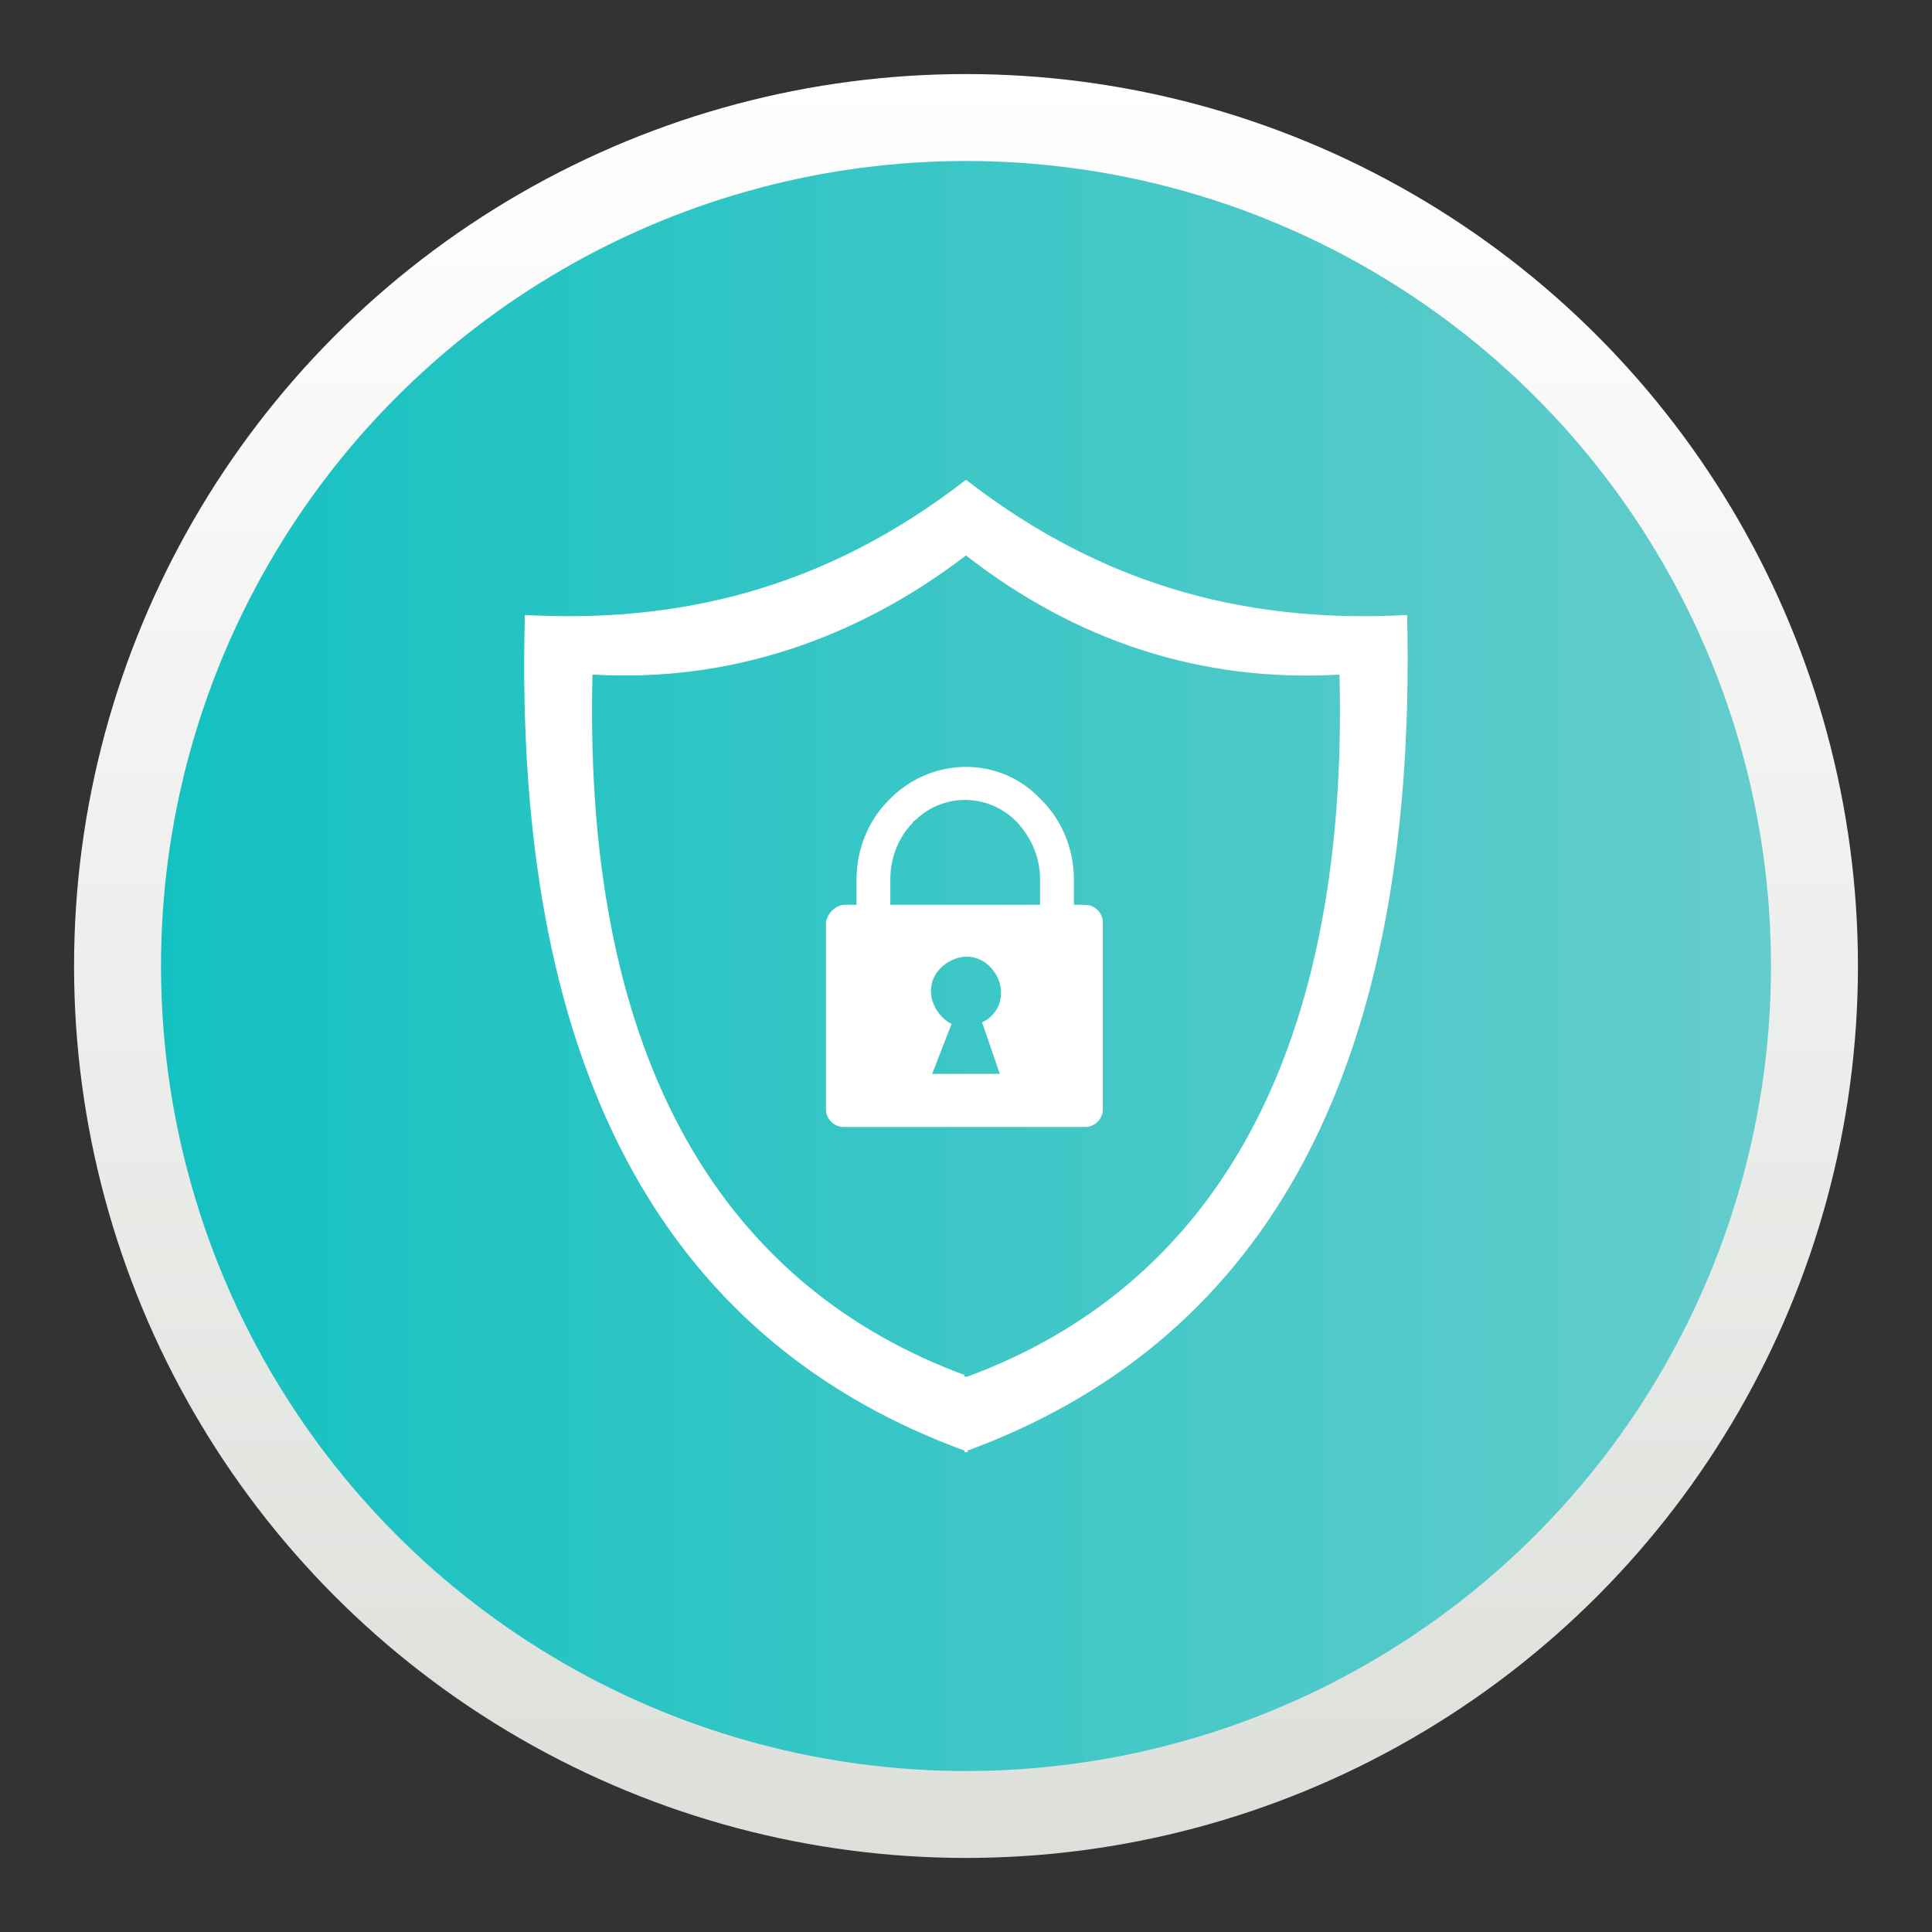
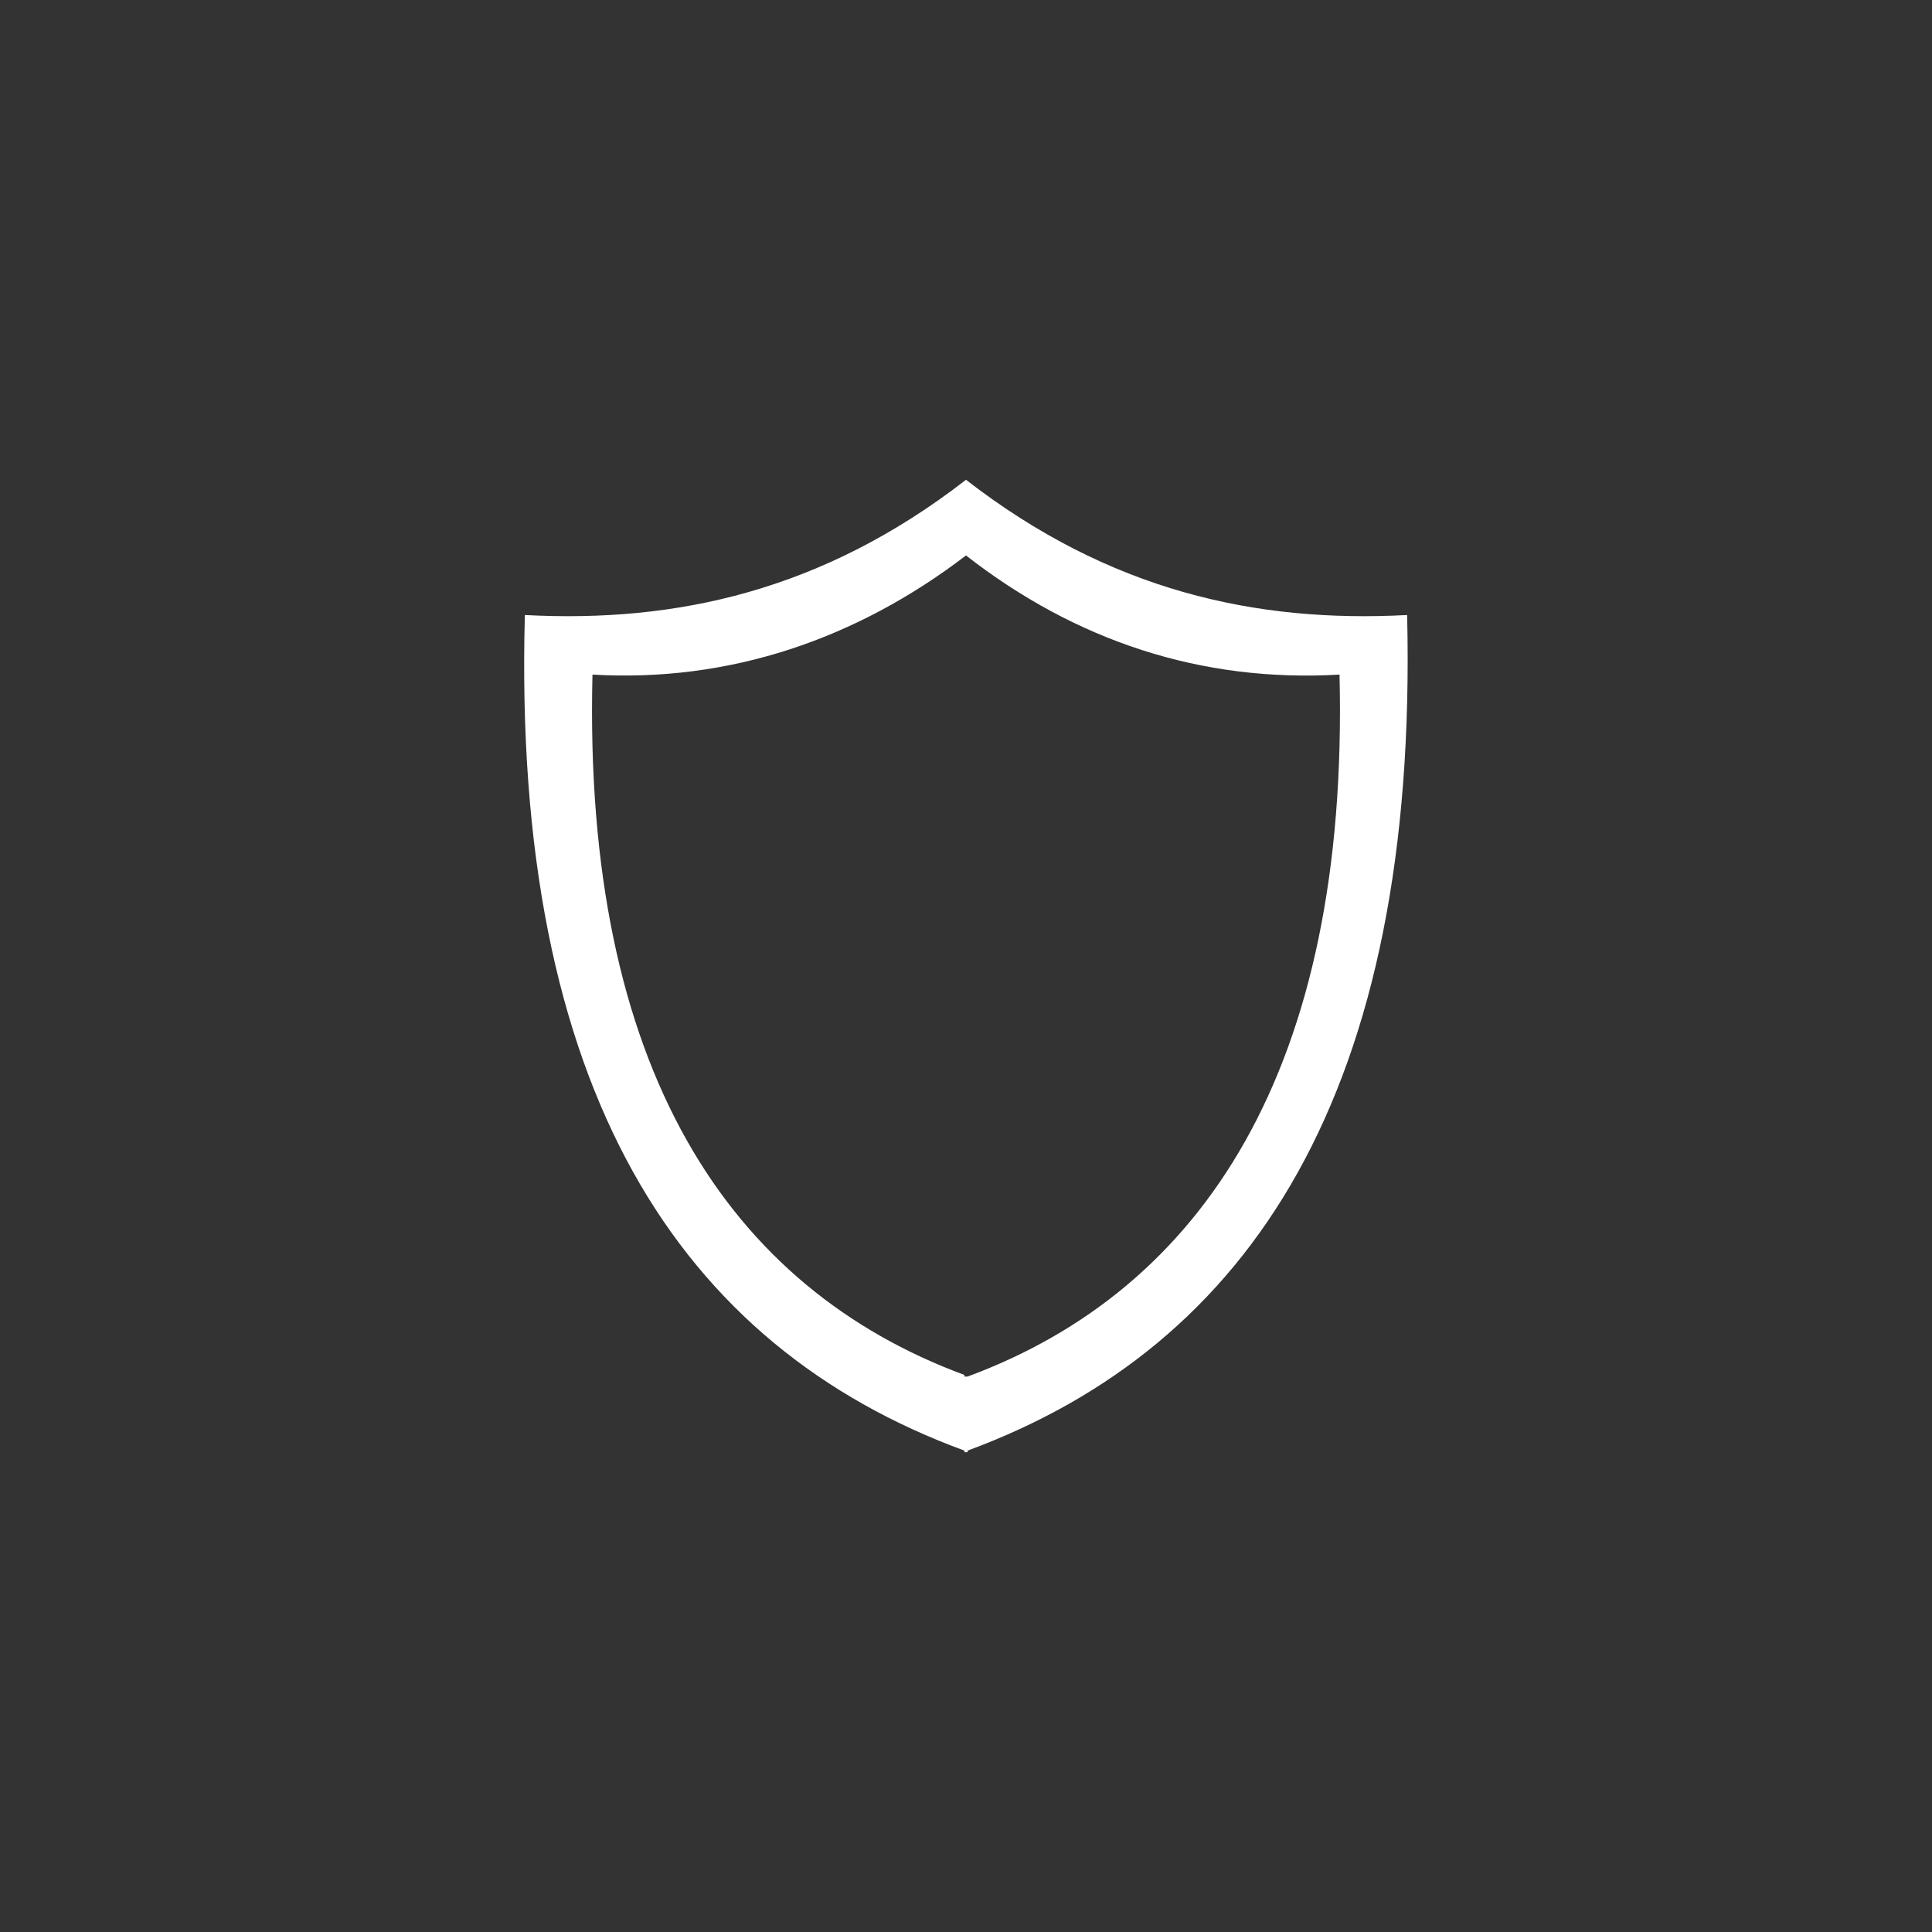
<svg xmlns="http://www.w3.org/2000/svg" version="1.1" id="Capa_1" x="0px" y="0px" viewBox="0 0 120 120" style="enable-background:new 0 0 120 120;" xml:space="preserve">
  <rect x="0" y="0" width="120" height="120" fill="#333333" stroke="none" />
  <style type="text/css">
	.st0{fill:url(#SVGID_1_);}
	.st1{fill:url(#SVGID_00000178893037727928375790000001763163853026002364_);}
	.st2{fill:#FFFFFF;}
	.st3{fill:url(#SVGID_00000161593627381125439360000003658393200572036009_);}
	.st4{fill:url(#SVGID_00000024722744132323879710000018179035198883644569_);}
	.st5{fill:url(#SVGID_00000155118406259145427550000003188899908306077360_);}
	.st6{fill:url(#SVGID_00000114032805588512549750000014599200685079467448_);}
	.st7{fill:url(#SVGID_00000165933940281104434540000004577588837130358693_);}
	.st8{fill:url(#SVGID_00000082350920031259026430000000337332195225133446_);}
	.st9{fill:url(#SVGID_00000114768820132313786470000017797093687918383002_);}
	.st10{fill:url(#SVGID_00000061438909518056298660000002722648665777119630_);}
	.st11{fill:url(#SVGID_00000007391878383703318870000008919542816666240689_);}
	.st12{fill:url(#SVGID_00000154421228410977002910000008666543949495114149_);}
	.st13{fill:url(#SVGID_00000074414378128672427220000004165725560700358580_);}
	.st14{fill:url(#SVGID_00000030481853201527662280000007196387785356238984_);}
	.st15{fill-rule:evenodd;clip-rule:evenodd;fill:#FFFFFF;}
	.st16{fill:url(#SVGID_00000114775147690585581160000002072814998194056590_);}
	.st17{fill:url(#SVGID_00000036967238301877266260000006498562483231669917_);}
</style>
  <g>
    <linearGradient id="SVGID_1_" gradientUnits="userSpaceOnUse" x1="60" y1="115.374" x2="60" y2="4.626">
      <stop offset="0" style="stop-color:#DCDFDA" />
      <stop offset="1" style="stop-color:#FFFFFF" />
    </linearGradient>
-     <circle class="st0" cx="60" cy="60" r="55.4" />
    <linearGradient id="SVGID_00000027587079052220979670000006527841756306392225_" gradientUnits="userSpaceOnUse" x1="10" y1="60" x2="110" y2="60">
      <stop offset="0" style="stop-color:#14C1C1" />
      <stop offset="1" style="stop-color:#65CCCC" />
    </linearGradient>
-     <circle style="fill:url(#SVGID_00000027587079052220979670000006527841756306392225_);" cx="60" cy="60" r="50" />
    <g>
      <path class="st15" d="M87.4,38.2C78,38.7,68.9,36.7,60,29.8v0h0v0c-8.9,6.9-18,8.9-27.4,8.4c-0.8,29.5,9.6,45.4,27.3,51.9l0,0.1    c0,0,0.1,0,0.1,0c0,0,0.1,0,0.1,0l0-0.1C77.7,83.6,88.1,67.8,87.4,38.2z M60.1,85.5C60.1,85.5,60,85.5,60.1,85.5    c-0.1,0-0.1,0-0.2,0l0-0.1c-14.6-5.4-23.7-19-23.1-43.5c8.5,0.5,16.4-2.2,23.2-7.4h0c6.8,5.3,14.6,7.9,23.2,7.4    C83.8,66.4,74.7,80.1,60.1,85.5L60.1,85.5z" />
-       <path class="st15" d="M52.5,56.2h0.7v-1.6c0-1.8,0.7-3.6,2-4.9c2.5-2.6,6.6-2.8,9.2-0.3c0.1,0.1,0.2,0.2,0.3,0.3    c1.3,1.3,2,3.1,2,4.9v1.6h0.7c0.6,0,1.1,0.5,1.1,1.1v11.6c0,0.6-0.5,1.1-1.1,1.1h-15c-0.6,0-1.1-0.5-1.1-1.1V57.3    C51.4,56.7,51.9,56.2,52.5,56.2z M55.3,56.2h9.3v-1.6c0-1.3-0.5-2.5-1.4-3.5c-1.7-1.8-4.5-1.9-6.3-0.2c-0.1,0.1-0.2,0.1-0.2,0.2    c-0.9,0.9-1.4,2.2-1.4,3.5V56.2z M59.1,63.6l-1.2,3.1h4.2L61,63.5c1.1-0.5,1.5-1.8,0.9-2.9s-1.8-1.5-2.9-0.9s-1.5,1.8-0.9,2.9    C58.3,63,58.7,63.4,59.1,63.6z" />
    </g>
  </g>
</svg>